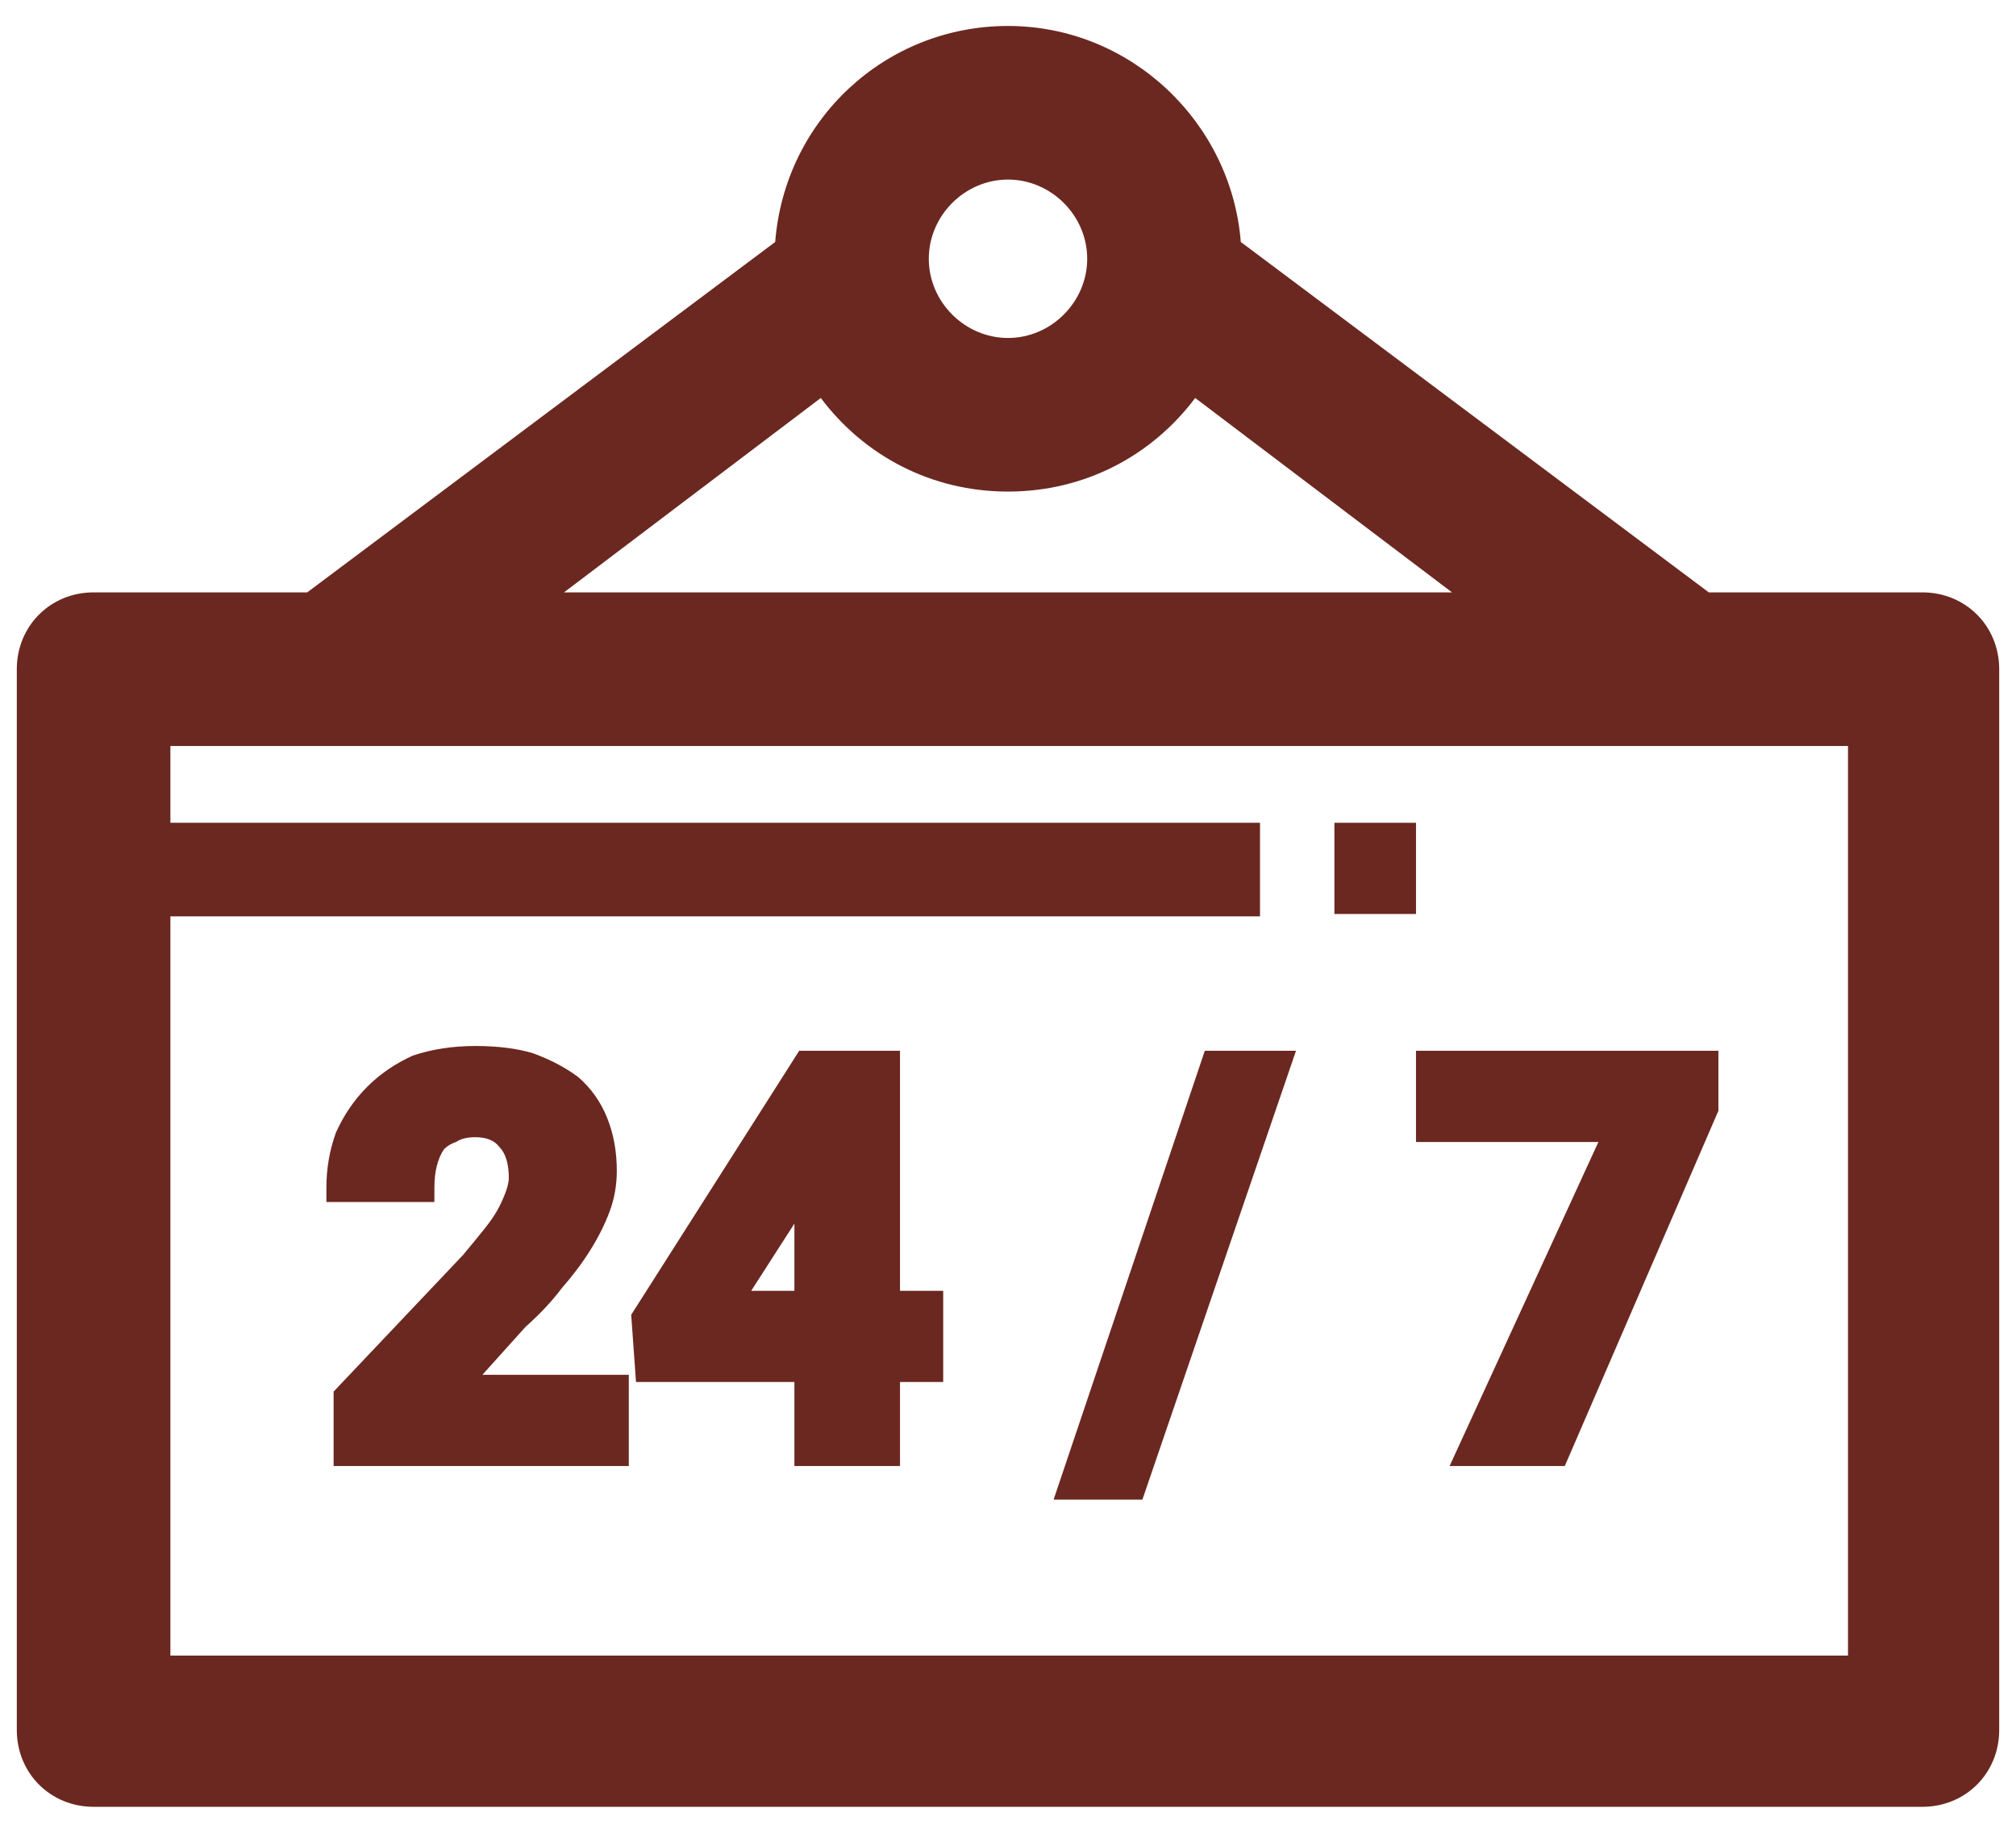
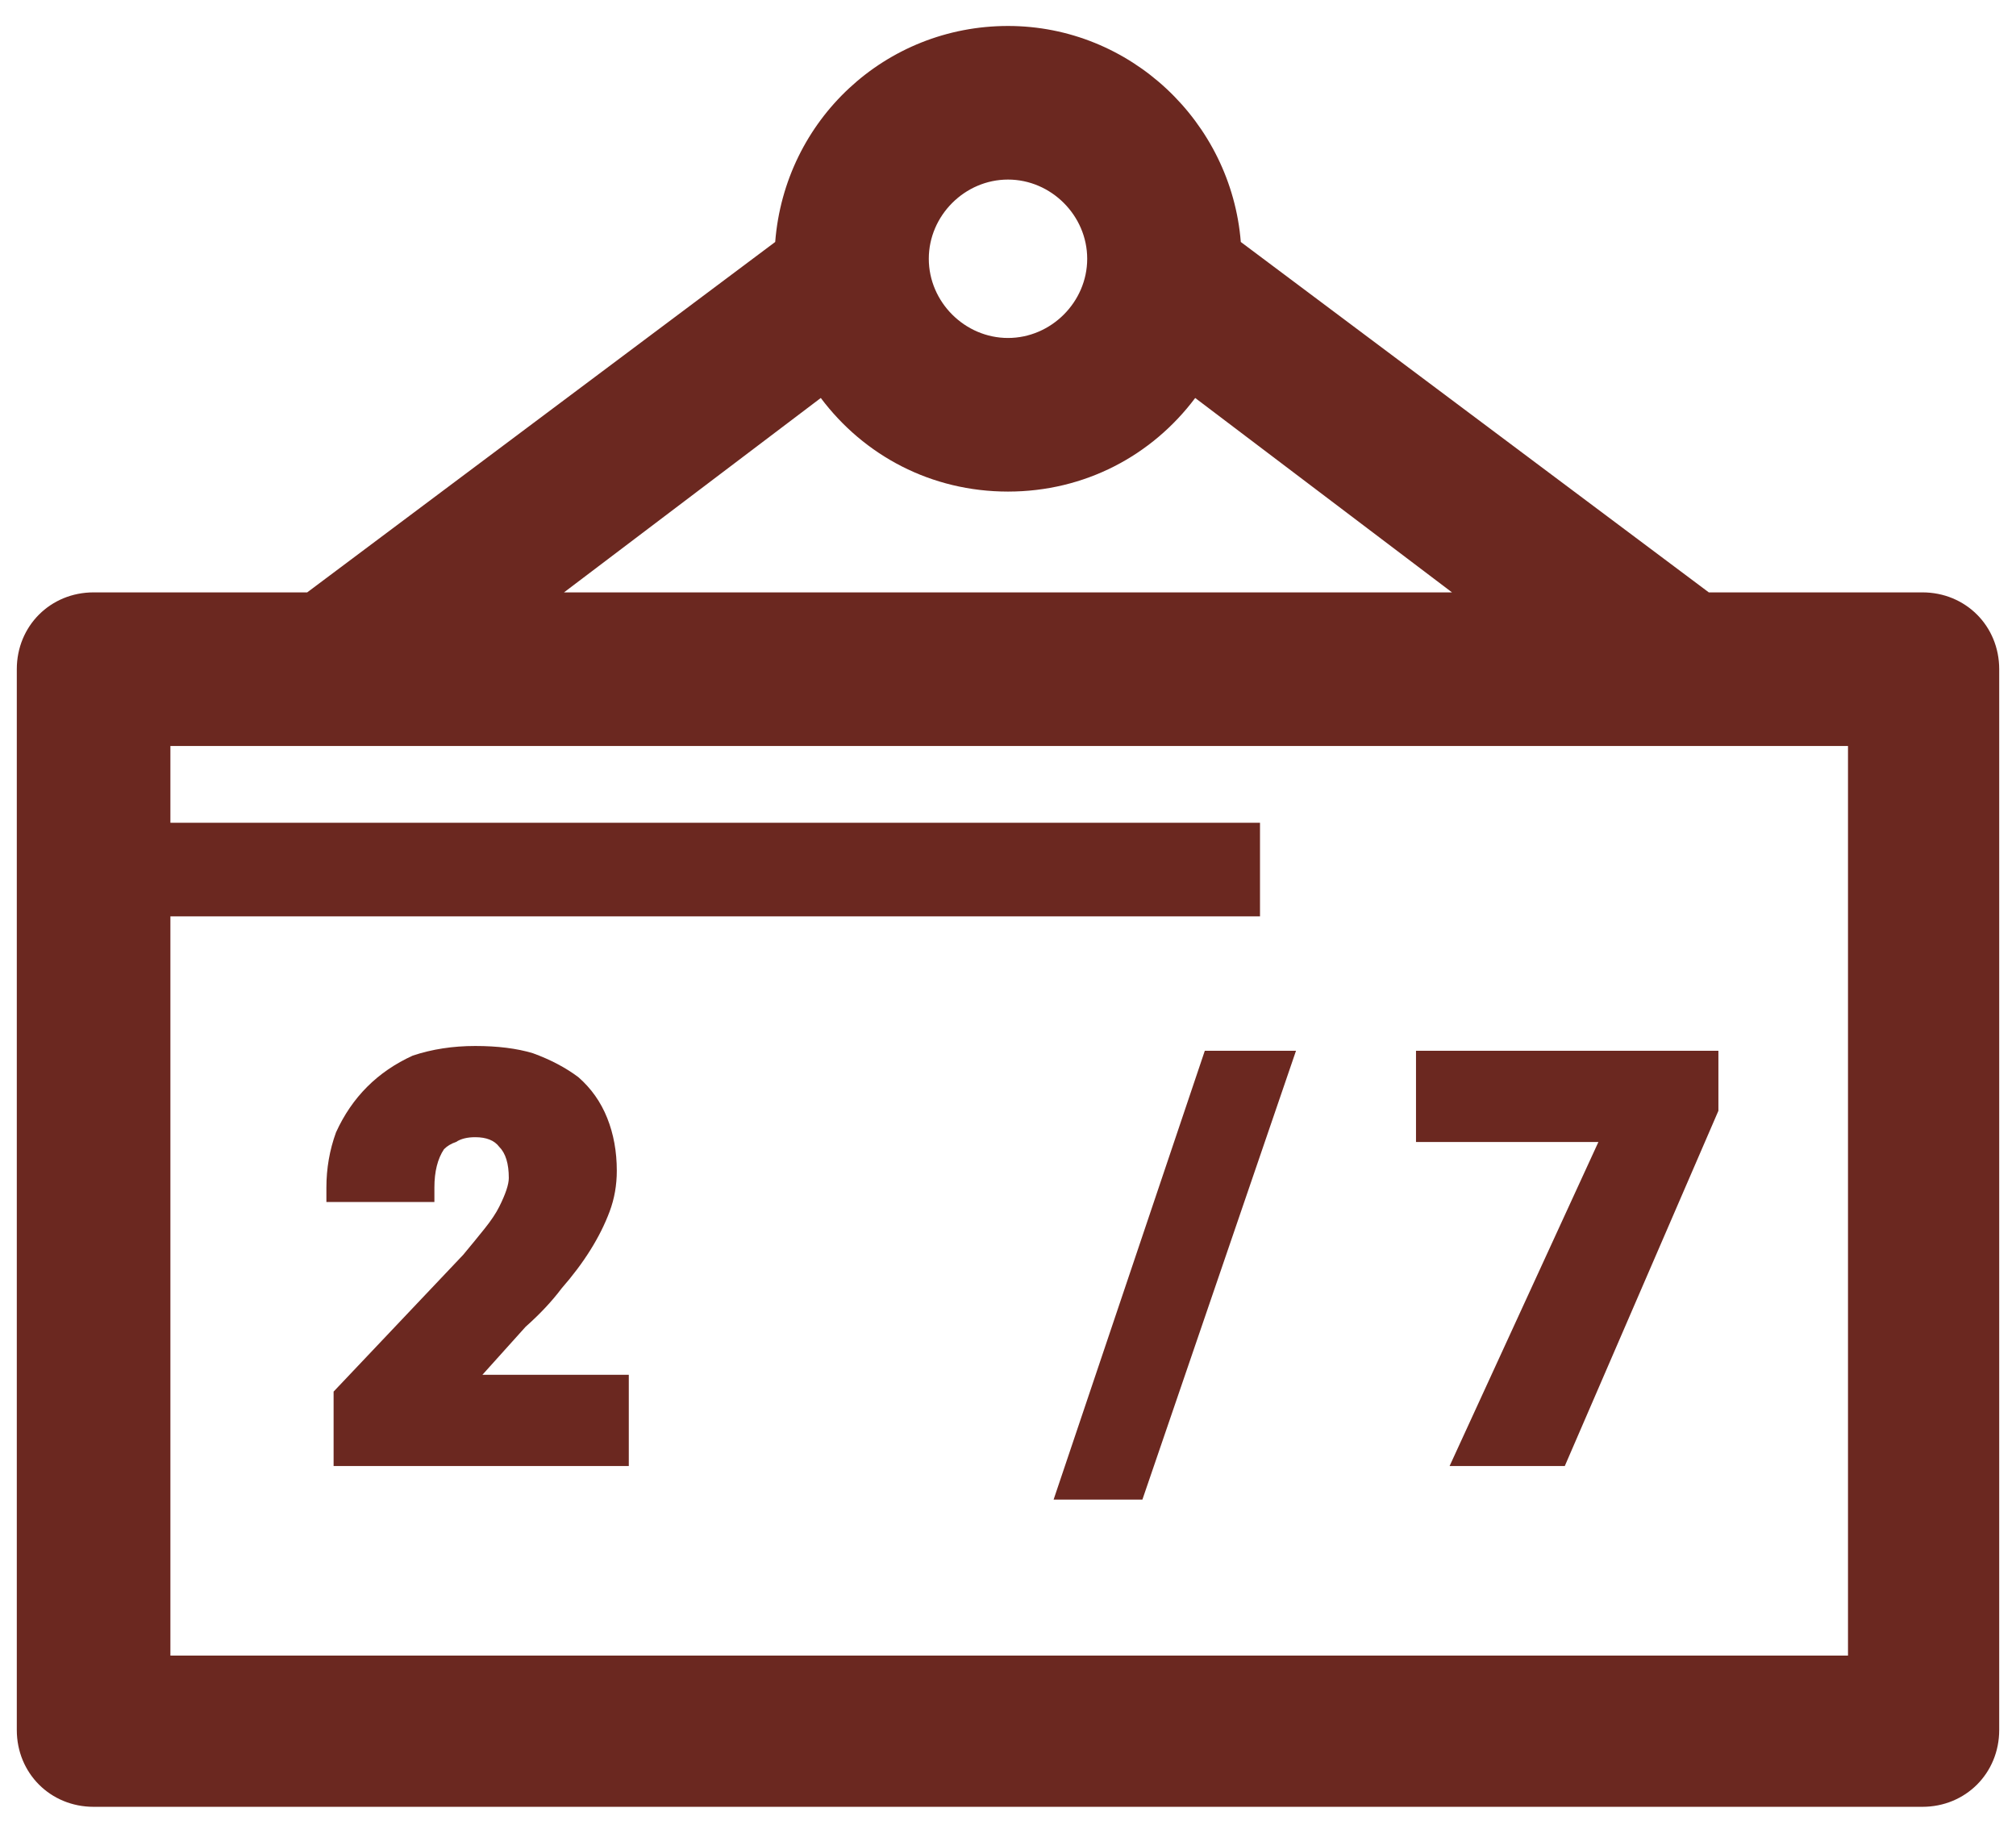
<svg xmlns="http://www.w3.org/2000/svg" version="1.2" viewBox="0 0 84 76" width="88" height="80">
  <title>noun-service-hour-1285306-6C2921-svg</title>
  <style>
		.s0 { fill: #6b2820 } 
	</style>
  <g id="Layer">
    <path id="Layer" fill-rule="evenodd" class="s0" d="m83.3 27.7v44.2c0 1.8-1.4 3.2-3.2 3.2h-76.2c-1.8 0-3.2-1.4-3.2-3.2v-44.2c0-1.8 1.4-3.2 3.2-3.2h8.9l19.5-14.6c0.4-5.1 4.6-9 9.7-9 5.1 0 9.3 4 9.7 9l19.5 14.6h8.9c1.8 0 3.2 1.4 3.2 3.2zm-44.6-17.1c0 1.8 1.5 3.3 3.3 3.3 1.8 0 3.3-1.5 3.3-3.3 0-1.8-1.5-3.3-3.3-3.3-1.8 0-3.3 1.5-3.3 3.3zm-15.2 13.9h37l-10.7-8.1c-1.8 2.4-4.6 3.9-7.8 3.9-3.2 0-6-1.5-7.8-3.9zm53.5 6.4h-69.9v3.2h45.4v3.9h-45.4v30.8h69.9z" />
    <path id="Layer" class="s0" d="m20.1 57.1h6.1v3.8h-12.3v-3.1l5.4-5.7q0.5-0.6 0.9-1.1 0.4-0.5 0.6-0.9 0.2-0.4 0.3-0.7 0.1-0.3 0.1-0.5 0-0.9-0.4-1.3-0.3-0.4-1-0.4-0.5 0-0.8 0.2-0.3 0.1-0.5 0.3-0.2 0.3-0.3 0.7-0.1 0.4-0.1 0.9v0.6h-4.5v-0.6q0-1.2 0.4-2.3 0.5-1.1 1.3-1.9 0.8-0.8 1.9-1.3 1.2-0.4 2.6-0.4 1.4 0 2.4 0.3 1.1 0.4 1.9 1 0.8 0.7 1.2 1.7 0.4 1 0.4 2.2 0 0.9-0.3 1.7-0.3 0.8-0.8 1.6-0.5 0.8-1.2 1.6-0.6 0.8-1.5 1.6z" />
-     <path id="Layer" fill-rule="evenodd" class="s0" d="m37.5 53.6h1.8v3.8h-1.8v3.5h-4.4v-3.5h-6.6l-0.2-2.8 7-11h4.2zm-4.4-2.8l-1.8 2.8h1.8z" />
    <path id="Layer" class="s0" d="m50.2 43.6h3.8l-6.4 18.7h-3.7z" />
    <path id="Layer" class="s0" d="m59 43.6h12.6v2.5l-6.4 14.8h-4.8l6.2-13.5h-7.6z" />
-     <path id="Layer" class="s0" d="m55.6 34.1h3.4v3.8h-3.4z" />
  </g>
</svg>